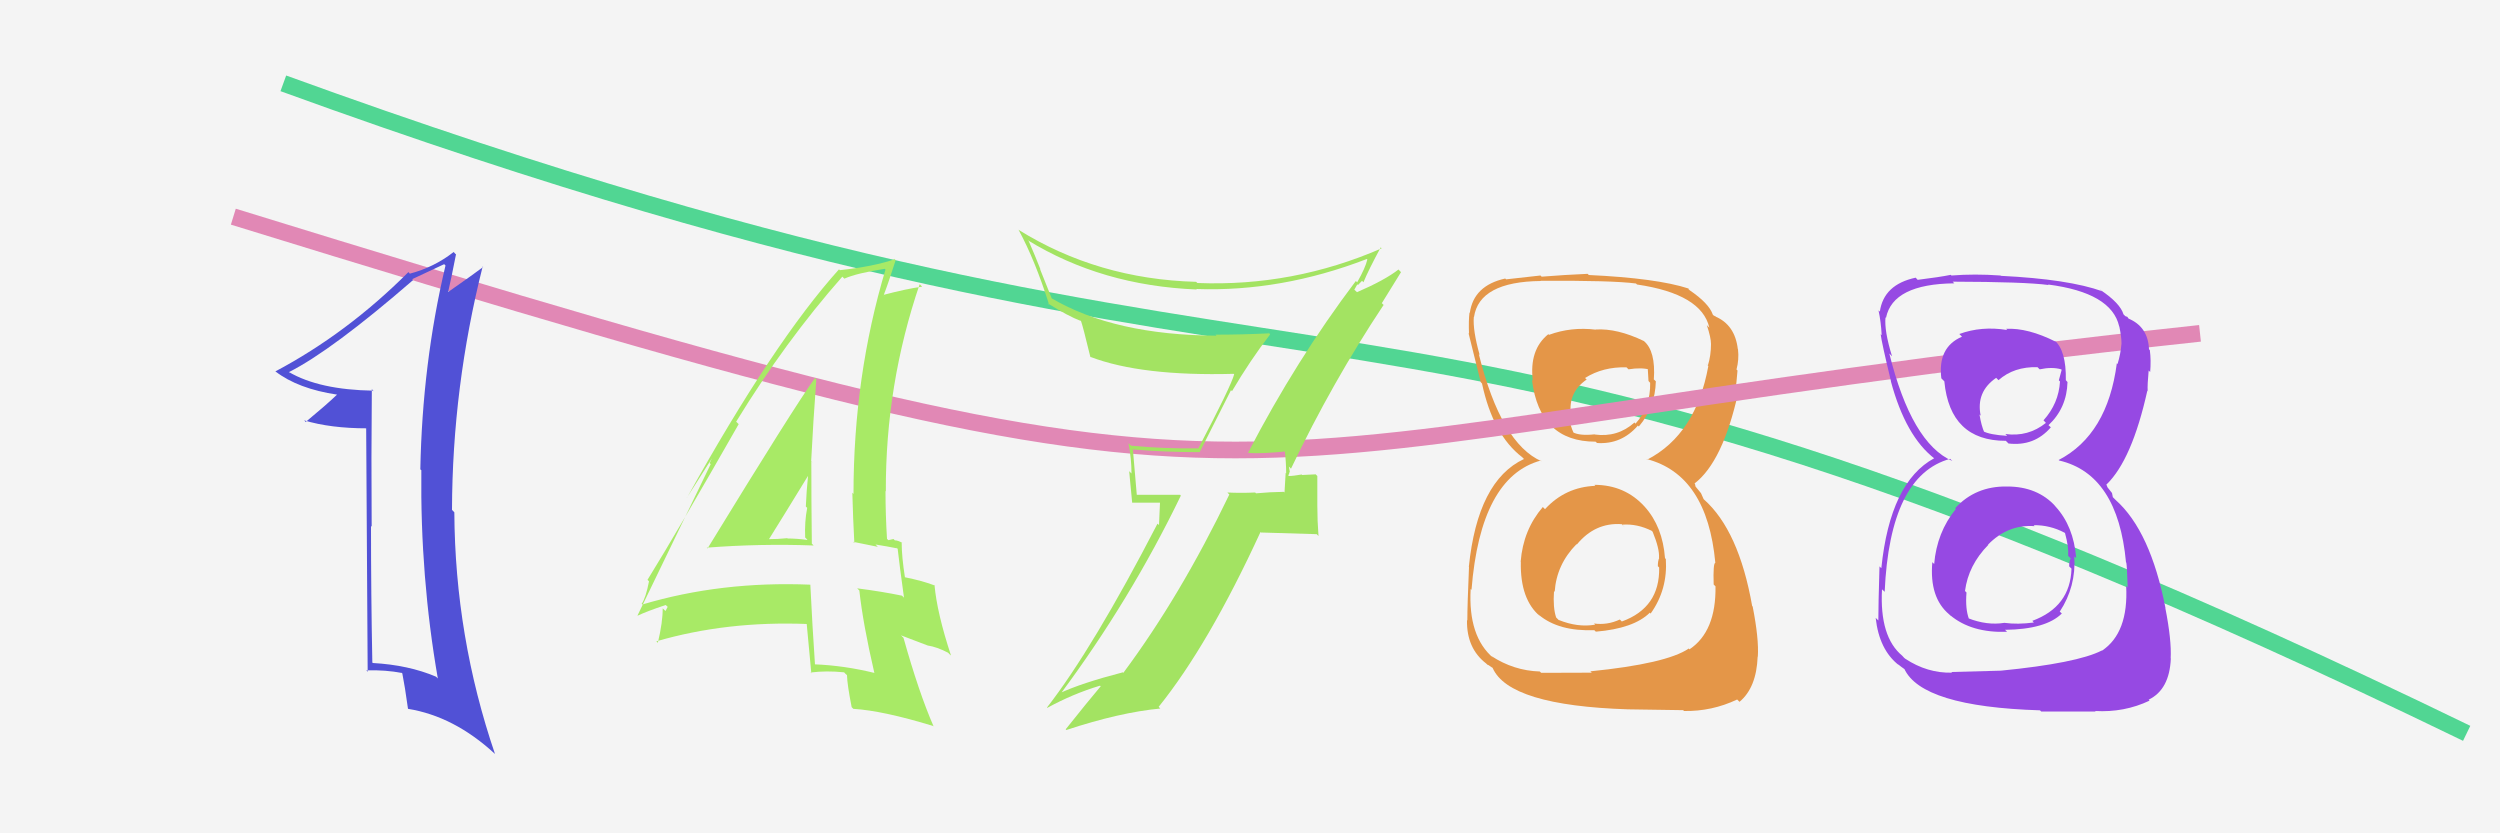
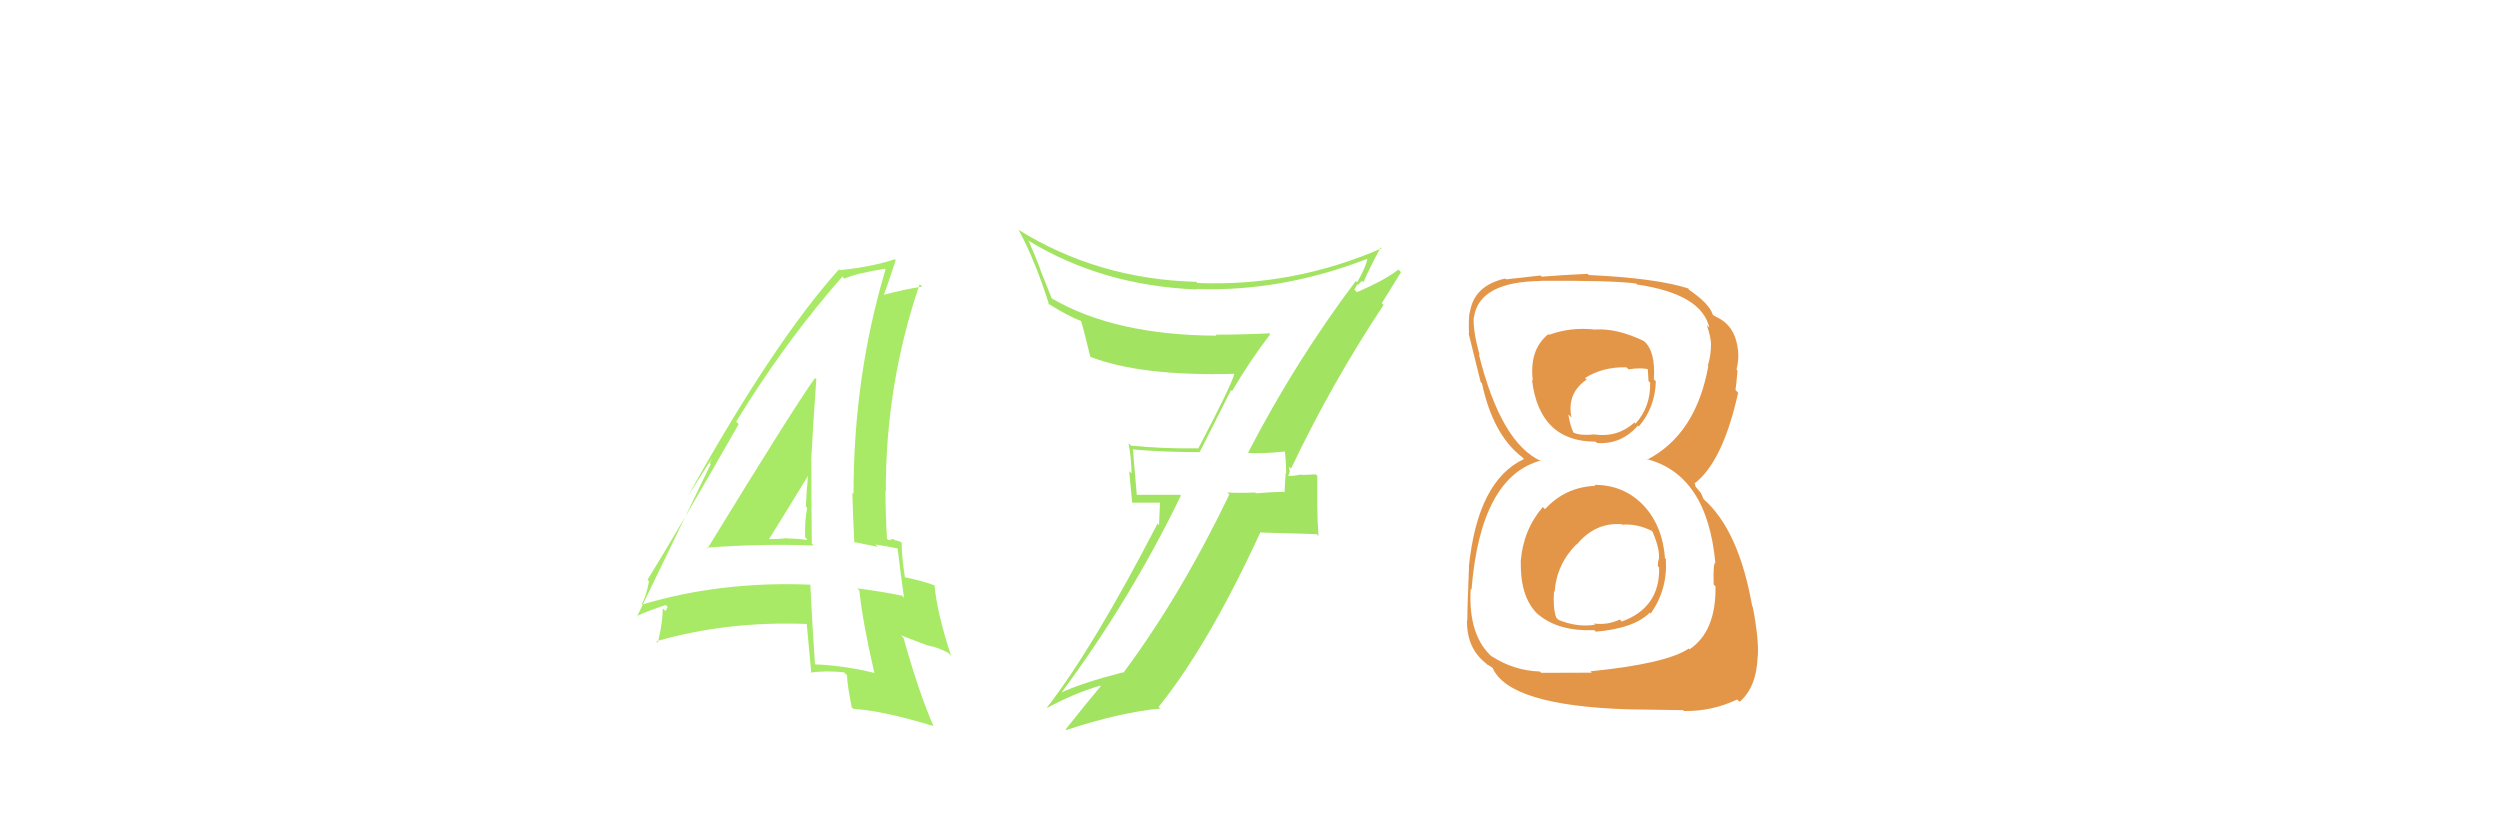
<svg xmlns="http://www.w3.org/2000/svg" width="150" height="50" viewBox="0,0,150,50">
-   <rect width="100%" height="100%" fill="#f4f4f4" />
-   <path d="M17 5 C83 29,80 11,148 44" stroke="#51d693" fill="none" />
-   <path fill="#e49648" d="M95.74 29.17L95.76 29.19L95.72 29.15Q93.92 29.22 92.70 30.55L92.58 30.43L92.57 30.42Q91.39 31.79 91.24 33.70L91.23 33.69L91.25 33.71Q91.20 35.98 92.42 36.99L92.25 36.82L92.34 36.90Q93.53 37.89 95.66 37.81L95.65 37.80L95.75 37.90Q98.03 37.71 98.99 36.76L99.02 36.80L99.04 36.81Q100.07 35.37 99.95 33.54L99.94 33.53L99.90 33.49Q99.76 31.60 98.68 30.40L98.68 30.40L98.68 30.40Q97.49 29.09 95.66 29.09ZM95.70 19.73L95.65 19.68L95.75 19.78Q94.27 19.60 92.94 20.09L92.97 20.12L92.90 20.05Q91.74 20.98 91.97 22.85L91.84 22.72L91.92 22.81Q92.38 26.50 95.73 26.50L95.75 26.51L95.82 26.58Q97.28 26.68 98.27 25.54L98.22 25.49L98.33 25.59Q99.31 24.44 99.35 22.88L99.27 22.80L99.23 22.77Q99.35 21.05 98.62 20.45L98.68 20.50L98.63 20.46Q97.03 19.69 95.74 19.77ZM95.49 40.34L95.50 40.36L92.47 40.37L92.39 40.29Q90.82 40.24 89.48 39.36L89.64 39.52L89.60 39.48Q88.08 38.19 88.24 35.34L88.41 35.51L88.29 35.39Q88.83 28.62 92.45 27.63L92.34 27.53L92.50 27.68Q90.06 26.61 88.73 21.25L88.78 21.30L88.78 21.30Q88.36 19.81 88.43 19.01L88.58 19.16L88.44 19.02Q88.76 16.90 92.45 16.86L92.42 16.83L92.44 16.85Q96.71 16.82 98.16 17.01L98.28 17.13L98.22 17.07Q102.10 17.64 102.56 19.66L102.55 19.65L102.41 19.51Q102.66 20.26 102.66 20.64L102.69 20.67L102.66 20.64Q102.66 21.33 102.47 21.94L102.33 21.79L102.50 21.96Q101.76 26.06 98.83 27.58L98.87 27.62L98.79 27.54Q102.43 28.48 102.92 33.77L102.90 33.74L102.92 33.77Q102.78 33.78 102.82 35.07L102.86 35.11L102.93 35.18Q102.97 37.89 101.37 38.96L101.30 38.88L101.33 38.91Q99.99 39.82 95.42 40.28ZM97.65 42.54L97.66 42.56L100.99 42.61L101.04 42.66Q102.71 42.69 104.23 41.97L104.25 41.99L104.37 42.11Q105.39 41.26 105.46 39.39L105.59 39.52L105.47 39.40Q105.54 38.33 105.16 36.39L105.27 36.50L105.13 36.36Q104.33 31.82 102.23 29.96L102.21 29.93L102.06 29.59L101.73 29.19L101.70 29.04L101.67 29.01Q103.37 27.71 104.29 23.56L104.12 23.39L104.13 23.40Q104.18 23.07 104.25 22.23L104.32 22.30L104.19 22.17Q104.35 21.57 104.28 20.96L104.29 20.98L104.27 20.95Q104.10 19.49 102.92 18.99L102.96 19.04L102.96 19.00L102.82 18.93L102.77 18.88Q102.54 18.20 101.36 17.40L101.27 17.31L101.37 17.37L101.31 17.31Q99.40 16.69 95.32 16.50L95.43 16.61L95.26 16.43Q93.87 16.49 92.50 16.60L92.35 16.46L92.43 16.53Q91.66 16.61 90.37 16.76L90.33 16.73L90.32 16.71Q88.42 17.13 88.19 18.77L88.24 18.82L88.17 18.75Q88.11 19.22 88.14 20.02L88.12 19.99L88.11 19.98Q88.26 20.56 88.84 22.92L88.79 22.87L88.92 23.01Q89.58 26.09 91.33 27.43L91.45 27.55L91.40 27.49L91.44 27.54Q88.66 28.84 88.13 34.01L88.21 34.10L88.14 34.02Q88.04 36.32 88.04 37.24L88.04 37.23L88.02 37.21Q87.99 38.90 89.17 39.81L89.21 39.85L89.25 39.89Q89.26 39.86 89.52 40.05L89.52 40.04L89.56 40.08Q90.55 42.33 97.67 42.56ZM97.49 31.64L97.38 31.54L97.32 31.48Q98.24 31.41 99.12 31.86L99.14 31.89L99.16 31.91Q99.58 32.93 99.54 33.47L99.61 33.54L99.55 33.48Q99.47 33.66 99.47 33.97L99.52 34.02L99.55 34.05Q99.60 36.46 97.31 37.29L97.26 37.24L97.19 37.17Q96.44 37.52 95.64 37.41L95.64 37.41L95.71 37.48Q94.67 37.66 93.53 37.20L93.53 37.21L93.37 37.05Q93.17 36.46 93.24 35.47L93.32 35.55L93.28 35.51Q93.39 33.87 94.59 32.65L94.51 32.57L94.61 32.67Q95.70 31.34 97.30 31.45ZM97.65 22.10L97.59 22.04L97.71 22.16Q98.50 22.03 99.03 22.19L98.86 22.01L98.91 22.86L99.01 22.97Q99.04 24.41 98.13 25.42L97.99 25.27L98.07 25.35Q97.05 26.26 95.68 26.07L95.83 26.22L95.68 26.06Q94.78 26.16 94.36 25.93L94.30 25.87L94.43 26.00Q94.21 25.55 94.10 24.87L94.16 24.92L94.29 25.06Q93.99 23.61 95.20 22.77L95.18 22.75L95.10 22.68Q96.18 22.00 97.59 22.04Z" />
-   <path d="M14 13 C82 34,67 27,132 20" stroke="#e188b5" fill="none" />
-   <path fill="#5151d6" d="M22.29 23.33L22.46 23.50L22.41 23.44Q19.16 23.39 17.33 22.32L17.43 22.42L17.33 22.33Q19.91 21.03 24.79 16.80L24.77 16.79L24.73 16.75Q25.36 16.46 26.65 15.85L26.78 15.98L26.73 15.93Q25.34 21.80 25.22 28.16L25.30 28.24L25.28 28.23Q25.21 34.62 26.27 40.71L26.16 40.60L26.16 40.60Q24.51 39.90 22.37 39.78L22.39 39.80L22.34 39.75Q22.26 35.63 22.26 31.56L22.29 31.59L22.30 31.60Q22.27 27.46 22.31 23.34ZM21.97 25.63L22.06 40.31L21.98 40.22Q23.16 40.19 24.12 40.38L24.12 40.38L24.14 40.41Q24.29 41.16 24.48 42.53L24.33 42.39L24.48 42.53Q27.25 42.98 29.68 45.22L29.79 45.33L29.70 45.24Q27.30 38.20 27.26 30.74L27.11 30.58L27.12 30.59Q27.14 23.23 28.96 15.99L28.89 15.92L28.99 16.02Q28.45 16.43 26.86 17.54L26.81 17.50L26.88 17.56Q27.06 16.79 27.36 15.26L27.32 15.23L27.22 15.12Q26.04 16.04 24.59 16.42L24.52 16.34L24.50 16.33Q20.83 20.00 16.53 22.28L16.50 22.26L16.52 22.28Q17.88 23.33 20.24 23.68L20.20 23.64L20.23 23.67Q19.63 24.25 18.34 25.32L18.28 25.25L18.24 25.22Q19.83 25.70 22.03 25.70L22.01 25.67Z" />
+   <path fill="#e49648" d="M95.74 29.17L95.76 29.19L95.72 29.15Q93.92 29.22 92.70 30.55L92.58 30.43L92.57 30.42Q91.39 31.79 91.24 33.70L91.23 33.69L91.25 33.71Q91.20 35.98 92.42 36.99L92.25 36.82L92.34 36.90Q93.53 37.89 95.66 37.81L95.65 37.80L95.75 37.90Q98.03 37.71 98.99 36.76L99.02 36.80L99.04 36.81Q100.07 35.37 99.95 33.54L99.94 33.53L99.90 33.49Q99.76 31.60 98.68 30.40L98.68 30.40L98.68 30.40Q97.49 29.09 95.66 29.09ZM95.70 19.73L95.65 19.68L95.75 19.78Q94.27 19.60 92.94 20.09L92.97 20.12L92.90 20.05Q91.74 20.98 91.97 22.85L91.84 22.72L91.92 22.81Q92.38 26.50 95.73 26.50L95.75 26.51L95.82 26.58Q97.28 26.68 98.27 25.54L98.22 25.49L98.33 25.59Q99.31 24.44 99.35 22.88L99.27 22.80L99.23 22.77Q99.35 21.05 98.62 20.45L98.68 20.50L98.63 20.46Q97.03 19.69 95.74 19.77ZM95.49 40.34L95.50 40.36L92.47 40.37L92.39 40.29Q90.82 40.24 89.48 39.36L89.64 39.52L89.60 39.48Q88.08 38.19 88.24 35.34L88.41 35.51L88.29 35.39Q88.83 28.62 92.45 27.63L92.34 27.53L92.50 27.68Q90.06 26.61 88.73 21.25L88.78 21.30L88.78 21.30Q88.36 19.81 88.43 19.01L88.58 19.16L88.44 19.02Q88.76 16.90 92.45 16.86L92.42 16.83L92.44 16.85Q96.71 16.82 98.16 17.01L98.28 17.13L98.22 17.07Q102.10 17.64 102.56 19.66L102.55 19.65L102.41 19.51Q102.66 20.26 102.66 20.64L102.69 20.67L102.66 20.64Q102.66 21.33 102.47 21.94L102.33 21.79L102.50 21.96Q101.76 26.06 98.83 27.58L98.87 27.62L98.79 27.54Q102.43 28.48 102.92 33.77L102.90 33.74L102.92 33.77Q102.78 33.78 102.82 35.07L102.86 35.11L102.93 35.18Q102.97 37.89 101.37 38.96L101.30 38.88L101.33 38.91Q99.99 39.82 95.42 40.28ZM97.65 42.54L97.66 42.56L100.99 42.61L101.04 42.66Q102.71 42.69 104.23 41.97L104.25 41.99L104.37 42.11Q105.39 41.26 105.46 39.39L105.59 39.52L105.47 39.40Q105.54 38.33 105.16 36.39L105.27 36.50L105.13 36.36Q104.33 31.82 102.23 29.96L102.21 29.93L102.06 29.59L101.73 29.19L101.70 29.04L101.67 29.01Q103.37 27.71 104.29 23.56L104.12 23.39L104.13 23.40Q104.18 23.07 104.25 22.23L104.32 22.30L104.19 22.17Q104.35 21.57 104.28 20.96L104.29 20.98L104.27 20.95Q104.10 19.49 102.92 18.99L102.96 19.04L102.96 19.00L102.82 18.93L102.77 18.88Q102.54 18.20 101.36 17.40L101.27 17.31L101.37 17.37L101.31 17.31Q99.40 16.69 95.32 16.50L95.43 16.61L95.26 16.43Q93.87 16.49 92.50 16.60L92.35 16.46L92.43 16.53Q91.66 16.61 90.37 16.76L90.33 16.73L90.32 16.71Q88.42 17.13 88.19 18.77L88.24 18.82L88.17 18.75Q88.11 19.22 88.14 20.02L88.12 19.99L88.11 19.98Q88.26 20.56 88.84 22.92L88.79 22.87L88.92 23.01Q89.58 26.09 91.33 27.43L91.45 27.55L91.40 27.49L91.44 27.54Q88.66 28.84 88.13 34.01L88.21 34.10L88.14 34.02Q88.04 36.32 88.04 37.24L88.04 37.23L88.02 37.21Q87.99 38.90 89.17 39.81L89.21 39.85L89.25 39.89Q89.26 39.86 89.52 40.05L89.52 40.04L89.56 40.08Q90.55 42.33 97.67 42.56ZM97.49 31.64L97.38 31.54L97.32 31.48Q98.24 31.41 99.12 31.86L99.14 31.89L99.16 31.91Q99.58 32.93 99.54 33.47L99.61 33.54L99.55 33.48Q99.47 33.66 99.47 33.97L99.52 34.02L99.55 34.05Q99.60 36.46 97.31 37.29L97.26 37.24L97.19 37.17Q96.44 37.52 95.64 37.41L95.64 37.41L95.71 37.48Q94.67 37.66 93.53 37.20L93.53 37.21L93.37 37.05Q93.17 36.46 93.24 35.47L93.32 35.55L93.28 35.51Q93.39 33.87 94.59 32.65L94.51 32.57L94.61 32.67Q95.70 31.34 97.30 31.45ZM97.65 22.10L97.59 22.04L97.71 22.16Q98.50 22.03 99.03 22.19L98.86 22.01L98.91 22.86L99.01 22.97Q99.04 24.41 98.13 25.42L97.99 25.27L98.07 25.35Q97.05 26.26 95.68 26.07L95.83 26.22L95.68 26.06Q94.78 26.16 94.36 25.93L94.30 25.87L94.43 26.00Q94.21 25.55 94.10 24.87L94.16 24.92L94.29 25.06Q93.99 23.61 95.20 22.77L95.18 22.75L95.10 22.68Q96.18 22.00 97.59 22.04" />
  <path fill="#a3e362" d="M75.00 27.26L74.94 27.20L74.92 27.18Q75.78 27.23 77.19 27.08L77.15 27.05L77.08 26.98Q77.17 27.75 77.17 28.40L77.14 28.37L77.07 29.55L77.03 29.51Q76.20 29.52 75.36 29.60L75.46 29.70L75.31 29.55Q74.47 29.59 73.64 29.55L73.63 29.54L73.76 29.67Q70.83 35.76 67.40 40.37L67.39 40.36L67.37 40.34Q64.86 40.99 63.57 41.60L63.62 41.65L63.62 41.65Q67.81 36.02 70.85 29.74L70.81 29.69L68.19 29.69L68.21 29.72Q68.09 28.26 67.97 26.93L68.16 27.12L68.01 26.97Q69.93 27.13 71.99 27.13L71.98 27.13L73.86 23.41L73.92 23.47Q74.99 21.65 76.21 20.06L76.05 19.90L76.16 20.00Q74.52 20.08 72.93 20.08L72.99 20.14L72.99 20.14Q66.87 20.11 63.10 17.90L63.11 17.92L62.40 16.14L62.43 16.17Q62.11 15.35 61.73 14.48L61.72 14.47L61.66 14.41Q66.10 17.14 71.81 17.37L71.77 17.33L71.79 17.34Q76.87 17.52 82.01 15.54L82.10 15.63L82.04 15.57Q81.93 16.06 81.43 16.94L81.43 16.94L81.35 16.86Q77.75 21.63 74.89 27.15ZM83.07 18.35L82.91 18.19L84.06 16.33L83.91 16.17Q83.09 16.81 81.42 17.53L81.26 17.38L81.44 17.06L81.48 17.10Q81.61 16.96 81.72 16.85L81.86 16.98L81.81 16.93Q82.12 16.18 82.84 14.85L82.82 14.82L82.90 14.90Q77.59 17.21 71.84 16.98L71.70 16.84L71.77 16.91Q65.86 16.75 61.10 13.78L61.08 13.76L61.11 13.78Q62.11 15.62 62.95 18.29L62.92 18.26L62.85 18.19Q64.08 18.97 64.88 19.27L64.75 19.14L64.85 19.23Q64.97 19.55 65.42 21.41L65.47 21.46L65.44 21.42Q68.50 22.58 74.02 22.43L74.16 22.57L74.05 22.46Q73.87 23.15 71.89 26.92L71.86 26.90L71.86 26.90Q69.84 26.93 67.86 26.74L67.86 26.74L67.71 26.59Q67.89 27.53 67.89 28.41L67.75 28.27L67.93 30.16L69.60 30.16L69.54 31.50L69.45 31.42Q65.60 38.87 62.82 42.45L62.71 42.34L62.84 42.47Q64.37 41.63 66.00 41.14L66.08 41.21L66.04 41.18Q65.31 42.04 63.94 43.76L64.02 43.84L63.98 43.80Q67.19 42.74 69.63 42.51L69.62 42.51L69.52 42.41Q72.51 38.70 75.63 31.92L75.66 31.95L79.00 32.05L79.11 32.16Q79.04 31.26 79.04 30.35L79.04 30.35L79.04 28.56L78.94 28.46Q78.68 28.47 78.13 28.50L78.27 28.64L78.10 28.47Q77.59 28.56 77.33 28.56L77.29 28.52L77.30 28.52Q77.34 28.46 77.38 28.30L77.39 28.31L77.33 27.99L77.46 28.12Q79.93 22.94 83.02 18.29Z" />
  <path fill="#a8ea66" d="M42.44 32.90L42.48 32.93L42.40 32.86Q45.62 32.61 48.82 32.73L48.81 32.72L48.71 32.62Q48.68 30.07 48.68 27.67L48.81 27.81L48.67 27.67Q48.79 25.31 48.98 22.76L49.00 22.78L48.90 22.68Q47.67 24.38 42.45 32.91ZM52.38 40.29L52.40 40.31L52.48 40.38Q50.66 39.93 48.87 39.86L48.85 39.84L48.90 39.89Q48.74 37.56 48.62 35.08L48.53 34.99L48.62 35.08Q43.26 34.86 38.54 36.27L38.67 36.40L38.50 36.23Q38.75 35.87 38.94 34.88L38.89 34.83L38.85 34.79Q40.74 31.73 44.32 25.45L44.27 25.40L44.17 25.30Q47.12 20.48 50.54 16.60L50.65 16.71L50.66 16.72Q51.40 16.39 53.08 16.13L53.16 16.20L53.13 16.17Q51.21 22.60 51.21 29.64L51.15 29.57L51.14 29.56Q51.18 31.10 51.26 32.58L51.19 32.51L52.67 32.81L52.53 32.67Q53.22 32.78 53.82 32.90L53.76 32.83L53.86 32.93Q53.97 33.92 54.24 35.86L54.16 35.78L54.12 35.74Q52.91 35.49 51.43 35.30L51.39 35.26L51.56 35.43Q51.78 37.44 52.46 40.37ZM54.00 32.43L54.09 32.52L54.15 32.58Q53.88 32.42 53.69 32.42L53.61 32.34L53.30 32.41L53.22 32.33Q53.13 30.87 53.13 29.46L53.27 29.61L53.15 29.48Q53.13 23.07 55.18 17.05L55.20 17.07L55.33 17.20Q54.42 17.32 52.98 17.70L53.08 17.80L53.01 17.74Q53.29 17.02 53.74 15.61L53.64 15.51L53.69 15.55Q52.44 15.99 50.39 16.21L50.46 16.28L50.34 16.16Q46.42 20.51 41.21 29.88L41.21 29.87L43.44 26.36L43.34 26.26Q42.85 27.21 42.58 27.78L42.64 27.85L38.25 36.93L38.26 36.94Q38.80 36.68 39.94 36.30L40.06 36.41L39.93 36.66L39.76 36.50Q39.77 37.31 39.47 38.57L39.36 38.46L39.38 38.48Q43.60 37.25 48.43 37.44L48.33 37.34L48.40 37.41Q48.49 38.42 48.68 40.40L48.61 40.32L48.64 40.35Q49.58 40.23 50.65 40.34L50.69 40.39L50.82 40.51Q50.83 41.06 51.10 42.43L51.08 42.41L51.20 42.53Q52.98 42.64 55.99 43.56L56.04 43.61L56.01 43.57Q55.13 41.55 54.21 38.27L54.06 38.12L55.66 38.73L55.66 38.73Q56.20 38.81 56.88 39.16L57.01 39.29L57.06 39.33Q56.22 36.78 56.07 35.10L55.92 34.96L56.11 35.14Q55.41 34.86 54.27 34.63L54.31 34.68L54.30 34.66Q54.10 33.41 54.10 32.53ZM46.14 32.41L46.03 32.30L46.12 32.38Q46.91 31.12 48.47 28.57L48.44 28.55L48.48 28.58Q48.39 29.44 48.35 30.39L48.43 30.47L48.43 30.48Q48.27 31.30 48.31 32.25L48.41 32.35L48.45 32.40Q47.84 32.31 47.26 32.31L47.32 32.37L47.24 32.29Q46.69 32.35 46.08 32.35Z" />
-   <path fill="#9649e3" d="M120.43 29.20L120.51 29.27L120.42 29.19Q118.53 29.16 117.31 30.49L117.42 30.61L117.35 30.54Q116.21 31.94 116.05 33.84L116.04 33.83L115.94 33.73Q115.75 35.86 116.96 36.87L117.06 36.97L117.02 36.92Q118.29 37.98 120.42 37.91L120.39 37.87L120.30 37.79Q122.75 37.76 123.71 36.81L123.57 36.68L123.59 36.69Q124.57 35.20 124.46 33.38L124.51 33.43L124.57 33.48Q124.42 31.58 123.33 30.39L123.25 30.31L123.33 30.38Q122.25 29.19 120.43 29.19ZM120.38 19.74L120.37 19.73L120.43 19.80Q118.89 19.55 117.56 20.04L117.66 20.14L117.72 20.20Q116.25 20.83 116.48 22.70L116.67 22.89L116.66 22.88Q117.00 26.45 120.35 26.45L120.40 26.50L120.51 26.61Q122.06 26.79 123.05 25.64L122.93 25.53L122.91 25.51Q124.01 24.48 124.05 22.92L124.02 22.89L123.95 22.81Q123.98 21.02 123.26 20.41L123.34 20.49L123.36 20.51Q121.67 19.66 120.37 19.73ZM120.06 40.24L120.05 40.24L117.08 40.32L117.13 40.36Q115.64 40.40 114.31 39.52L114.25 39.47L114.13 39.34Q112.77 38.21 112.92 35.36L113.04 35.47L113.08 35.51Q113.39 28.52 117.01 27.53L117.13 27.65L117.14 27.66Q114.69 26.58 113.36 21.21L113.52 21.38L113.52 21.37Q113.05 19.84 113.13 19.04L113.21 19.12L113.16 19.07Q113.57 17.04 117.26 17.00L117.23 16.97L117.16 16.90Q121.47 16.91 122.91 17.10L122.87 17.05L122.88 17.07Q126.69 17.56 127.15 19.58L127.14 19.58L127.16 19.59Q127.29 20.22 127.29 20.60L127.28 20.59L127.29 20.60Q127.24 21.24 127.05 21.85L127.05 21.84L127.01 21.80Q126.45 26.08 123.52 27.60L123.62 27.70L123.55 27.63Q127.07 28.45 127.56 33.74L127.45 33.63L127.58 33.76Q127.62 33.96 127.66 35.25L127.65 35.23L127.57 35.15Q127.72 37.97 126.12 39.04L126.14 39.06L126.11 39.03Q124.62 39.79 120.05 40.24ZM122.33 42.55L122.47 42.69L125.74 42.69L125.71 42.66Q127.45 42.76 128.97 42.04L129.00 42.07L128.92 41.98Q130.17 41.38 130.25 39.51L130.27 39.53L130.24 39.50Q130.30 38.42 129.92 36.48L129.81 36.37L129.93 36.49Q129.03 31.86 126.94 30.00L126.77 29.83L126.72 29.58L126.45 29.24L126.37 29.04L126.39 29.07Q127.92 27.59 128.84 23.44L128.92 23.53L128.86 23.47Q128.84 23.07 128.92 22.23L129.05 22.36L129.01 22.32Q129.07 21.62 128.99 21.01L128.91 20.92L128.94 20.95Q128.88 19.60 127.70 19.11L127.71 19.11L127.64 19.01L127.52 18.97L127.41 18.86Q127.21 18.19 126.03 17.40L125.99 17.36L126.14 17.47L126.15 17.48Q124.12 16.75 120.05 16.55L119.98 16.49L120.02 16.53Q118.47 16.42 117.10 16.53L117.13 16.57L117.05 16.49Q116.36 16.63 115.06 16.79L114.94 16.66L114.94 16.66Q113.02 17.07 112.79 18.70L112.72 18.63L112.71 18.62Q112.86 19.31 112.90 20.10L112.89 20.10L112.84 20.05Q112.89 20.52 113.46 22.88L113.49 22.90L113.45 22.87Q114.34 26.19 116.09 27.53L116.09 27.52L116.08 27.51L116.06 27.49Q113.41 28.92 112.88 34.09L112.75 33.97L112.77 33.98Q112.70 36.31 112.70 37.23L112.55 37.08L112.54 37.07Q112.75 38.99 113.93 39.91L113.82 39.80L113.86 39.84Q114.07 40.01 114.34 40.20L114.17 40.03L114.25 40.11Q115.28 42.40 122.40 42.62ZM122.16 31.65L122.15 31.64L122.02 31.51Q123.00 31.50 123.87 31.96L123.92 32.00L123.90 31.98Q124.13 32.82 124.09 33.35L124.16 33.42L124.24 33.50Q124.15 33.68 124.15 33.98L124.23 34.06L124.29 34.12Q124.22 36.41 121.94 37.25L121.93 37.24L122.03 37.35Q121.06 37.48 120.26 37.37L120.36 37.47L120.27 37.37Q119.22 37.54 118.08 37.09L118.04 37.05L118.14 37.14Q117.91 36.54 117.99 35.55L117.94 35.50L117.90 35.46Q118.10 33.91 119.30 32.69L119.33 32.72L119.28 32.68Q120.48 31.45 122.08 31.57ZM122.39 22.17L122.27 22.05L122.38 22.16Q123.13 22.00 123.67 22.16L123.70 22.19L123.53 22.82L123.60 22.89Q123.52 24.21 122.61 25.22L122.78 25.40L122.76 25.37Q121.69 26.23 120.32 26.04L120.40 26.12L120.43 26.15Q119.38 26.09 118.96 25.86L119.05 25.95L119.07 25.97Q118.88 25.55 118.77 24.87L118.87 24.97L118.84 24.94Q118.55 23.51 119.77 22.67L119.72 22.62L119.91 22.81Q120.84 21.99 122.25 22.03Z" />
</svg>